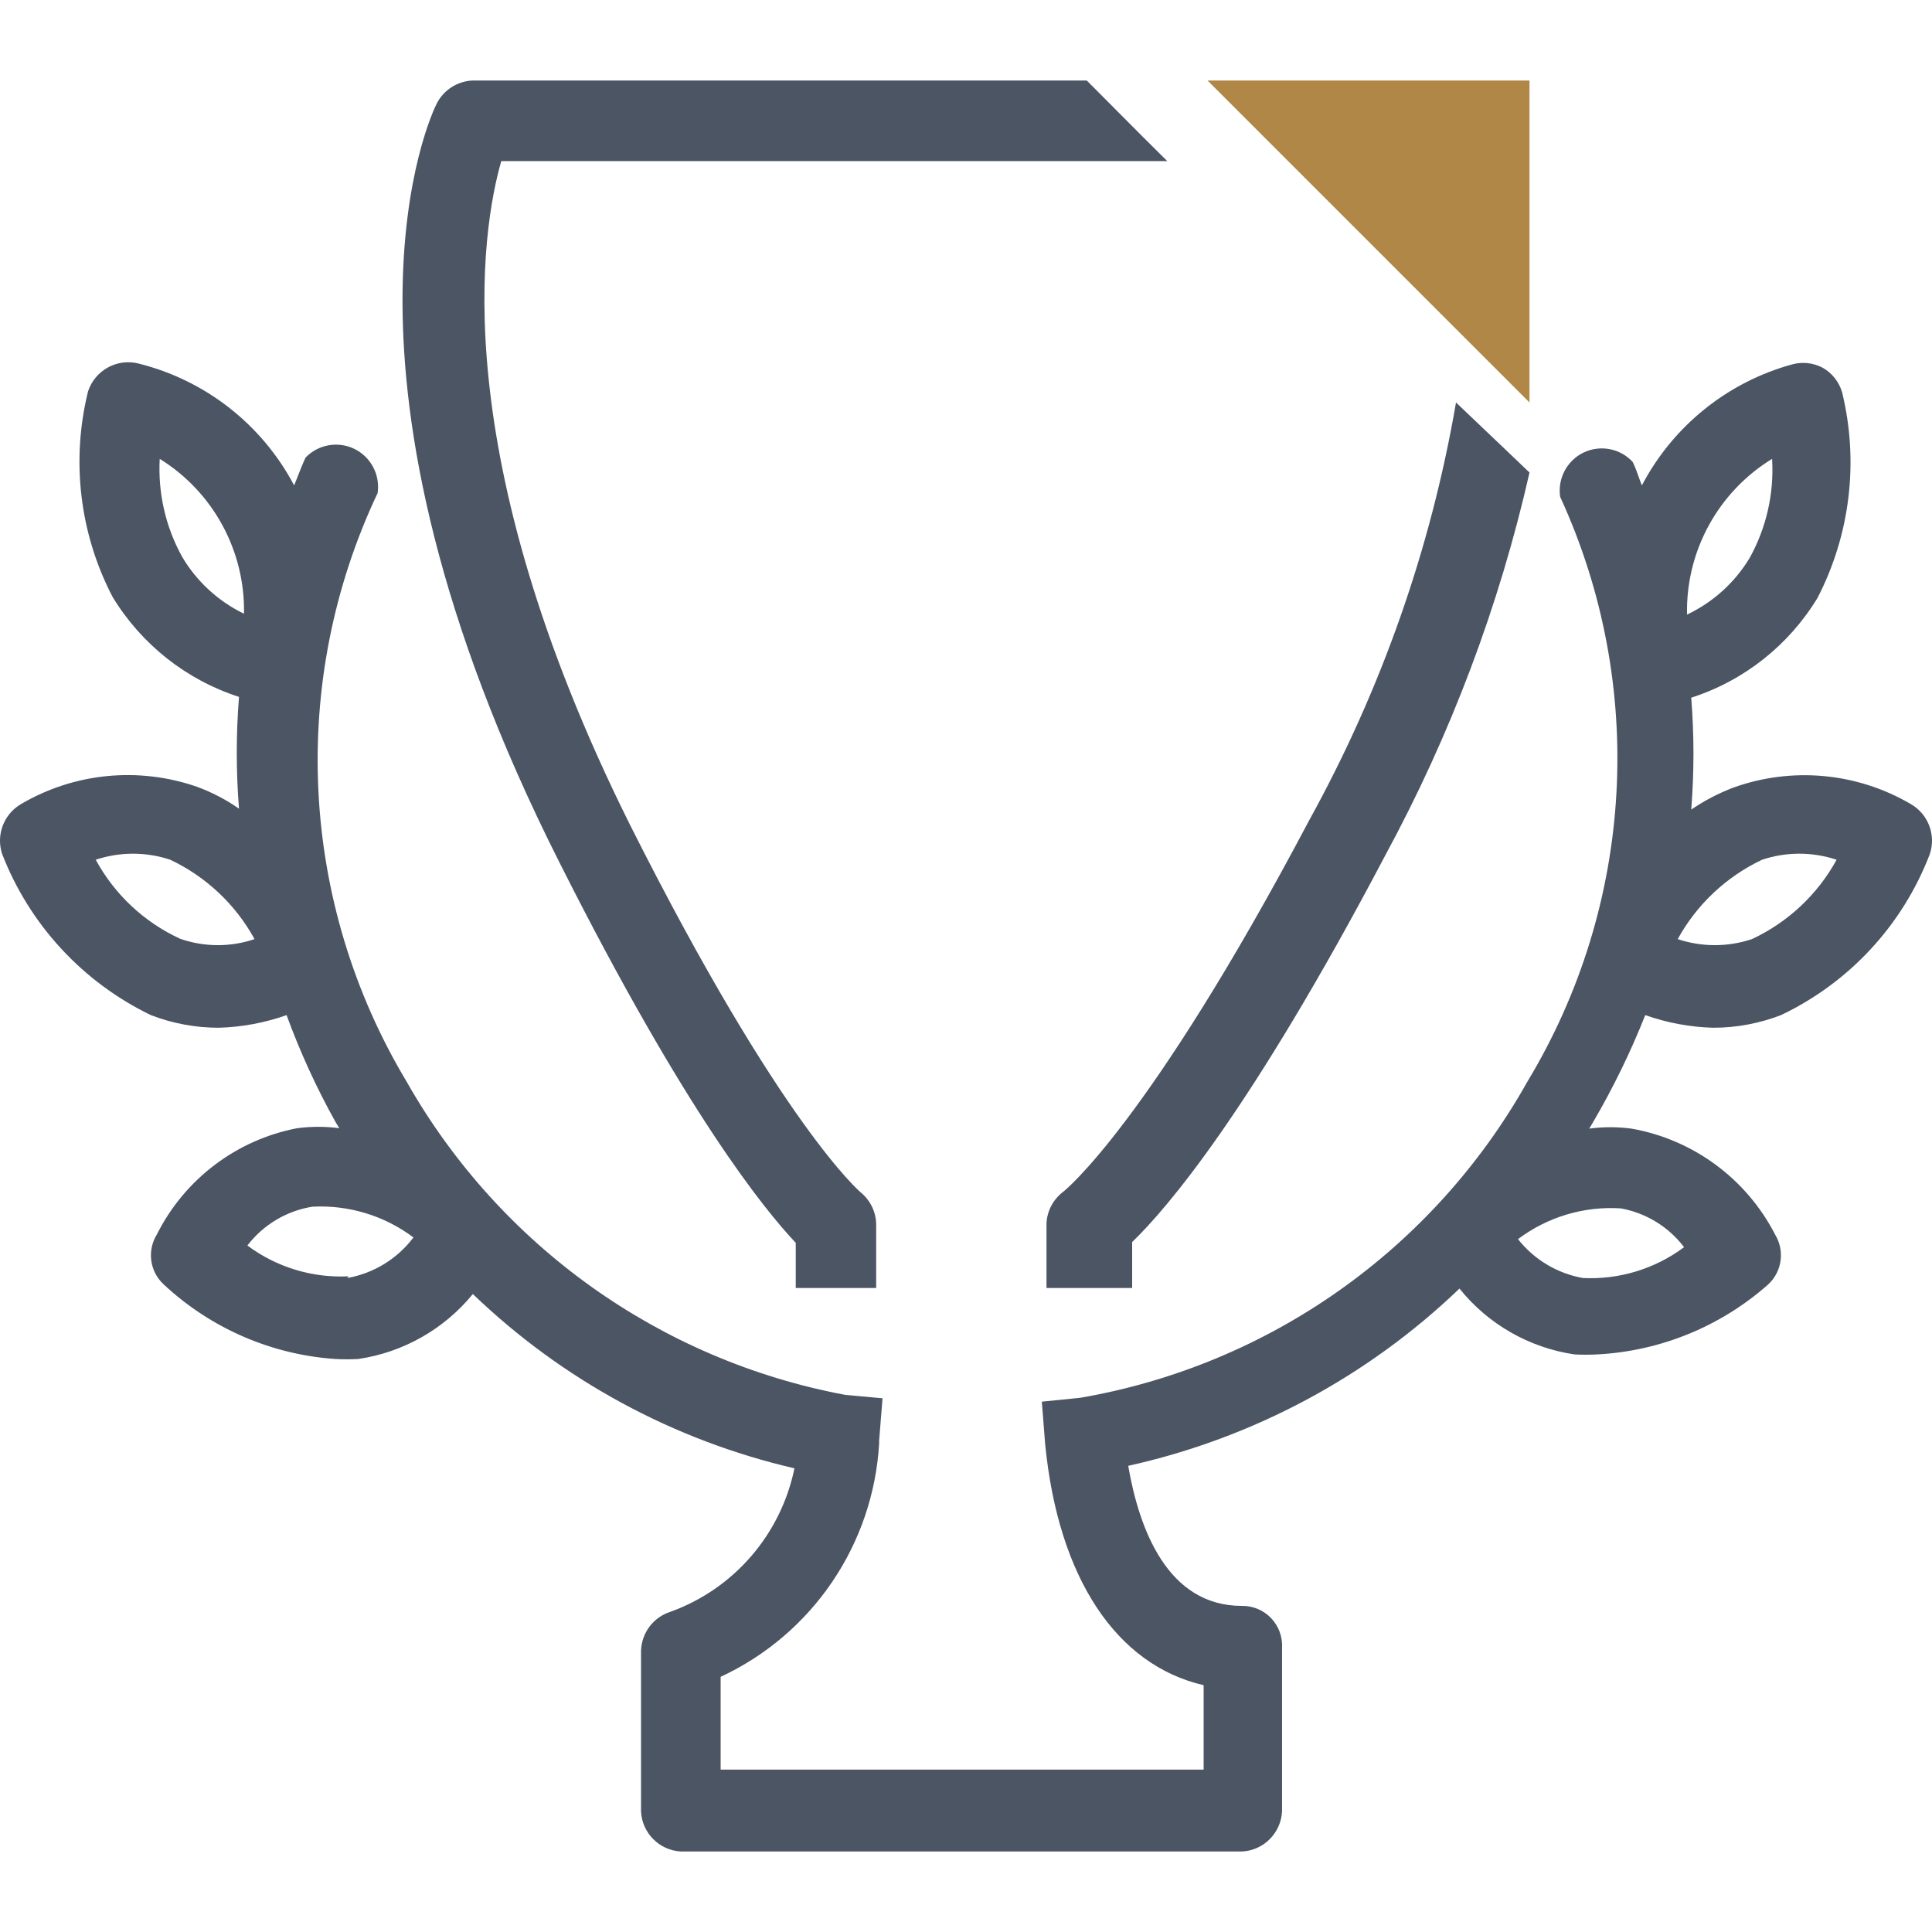
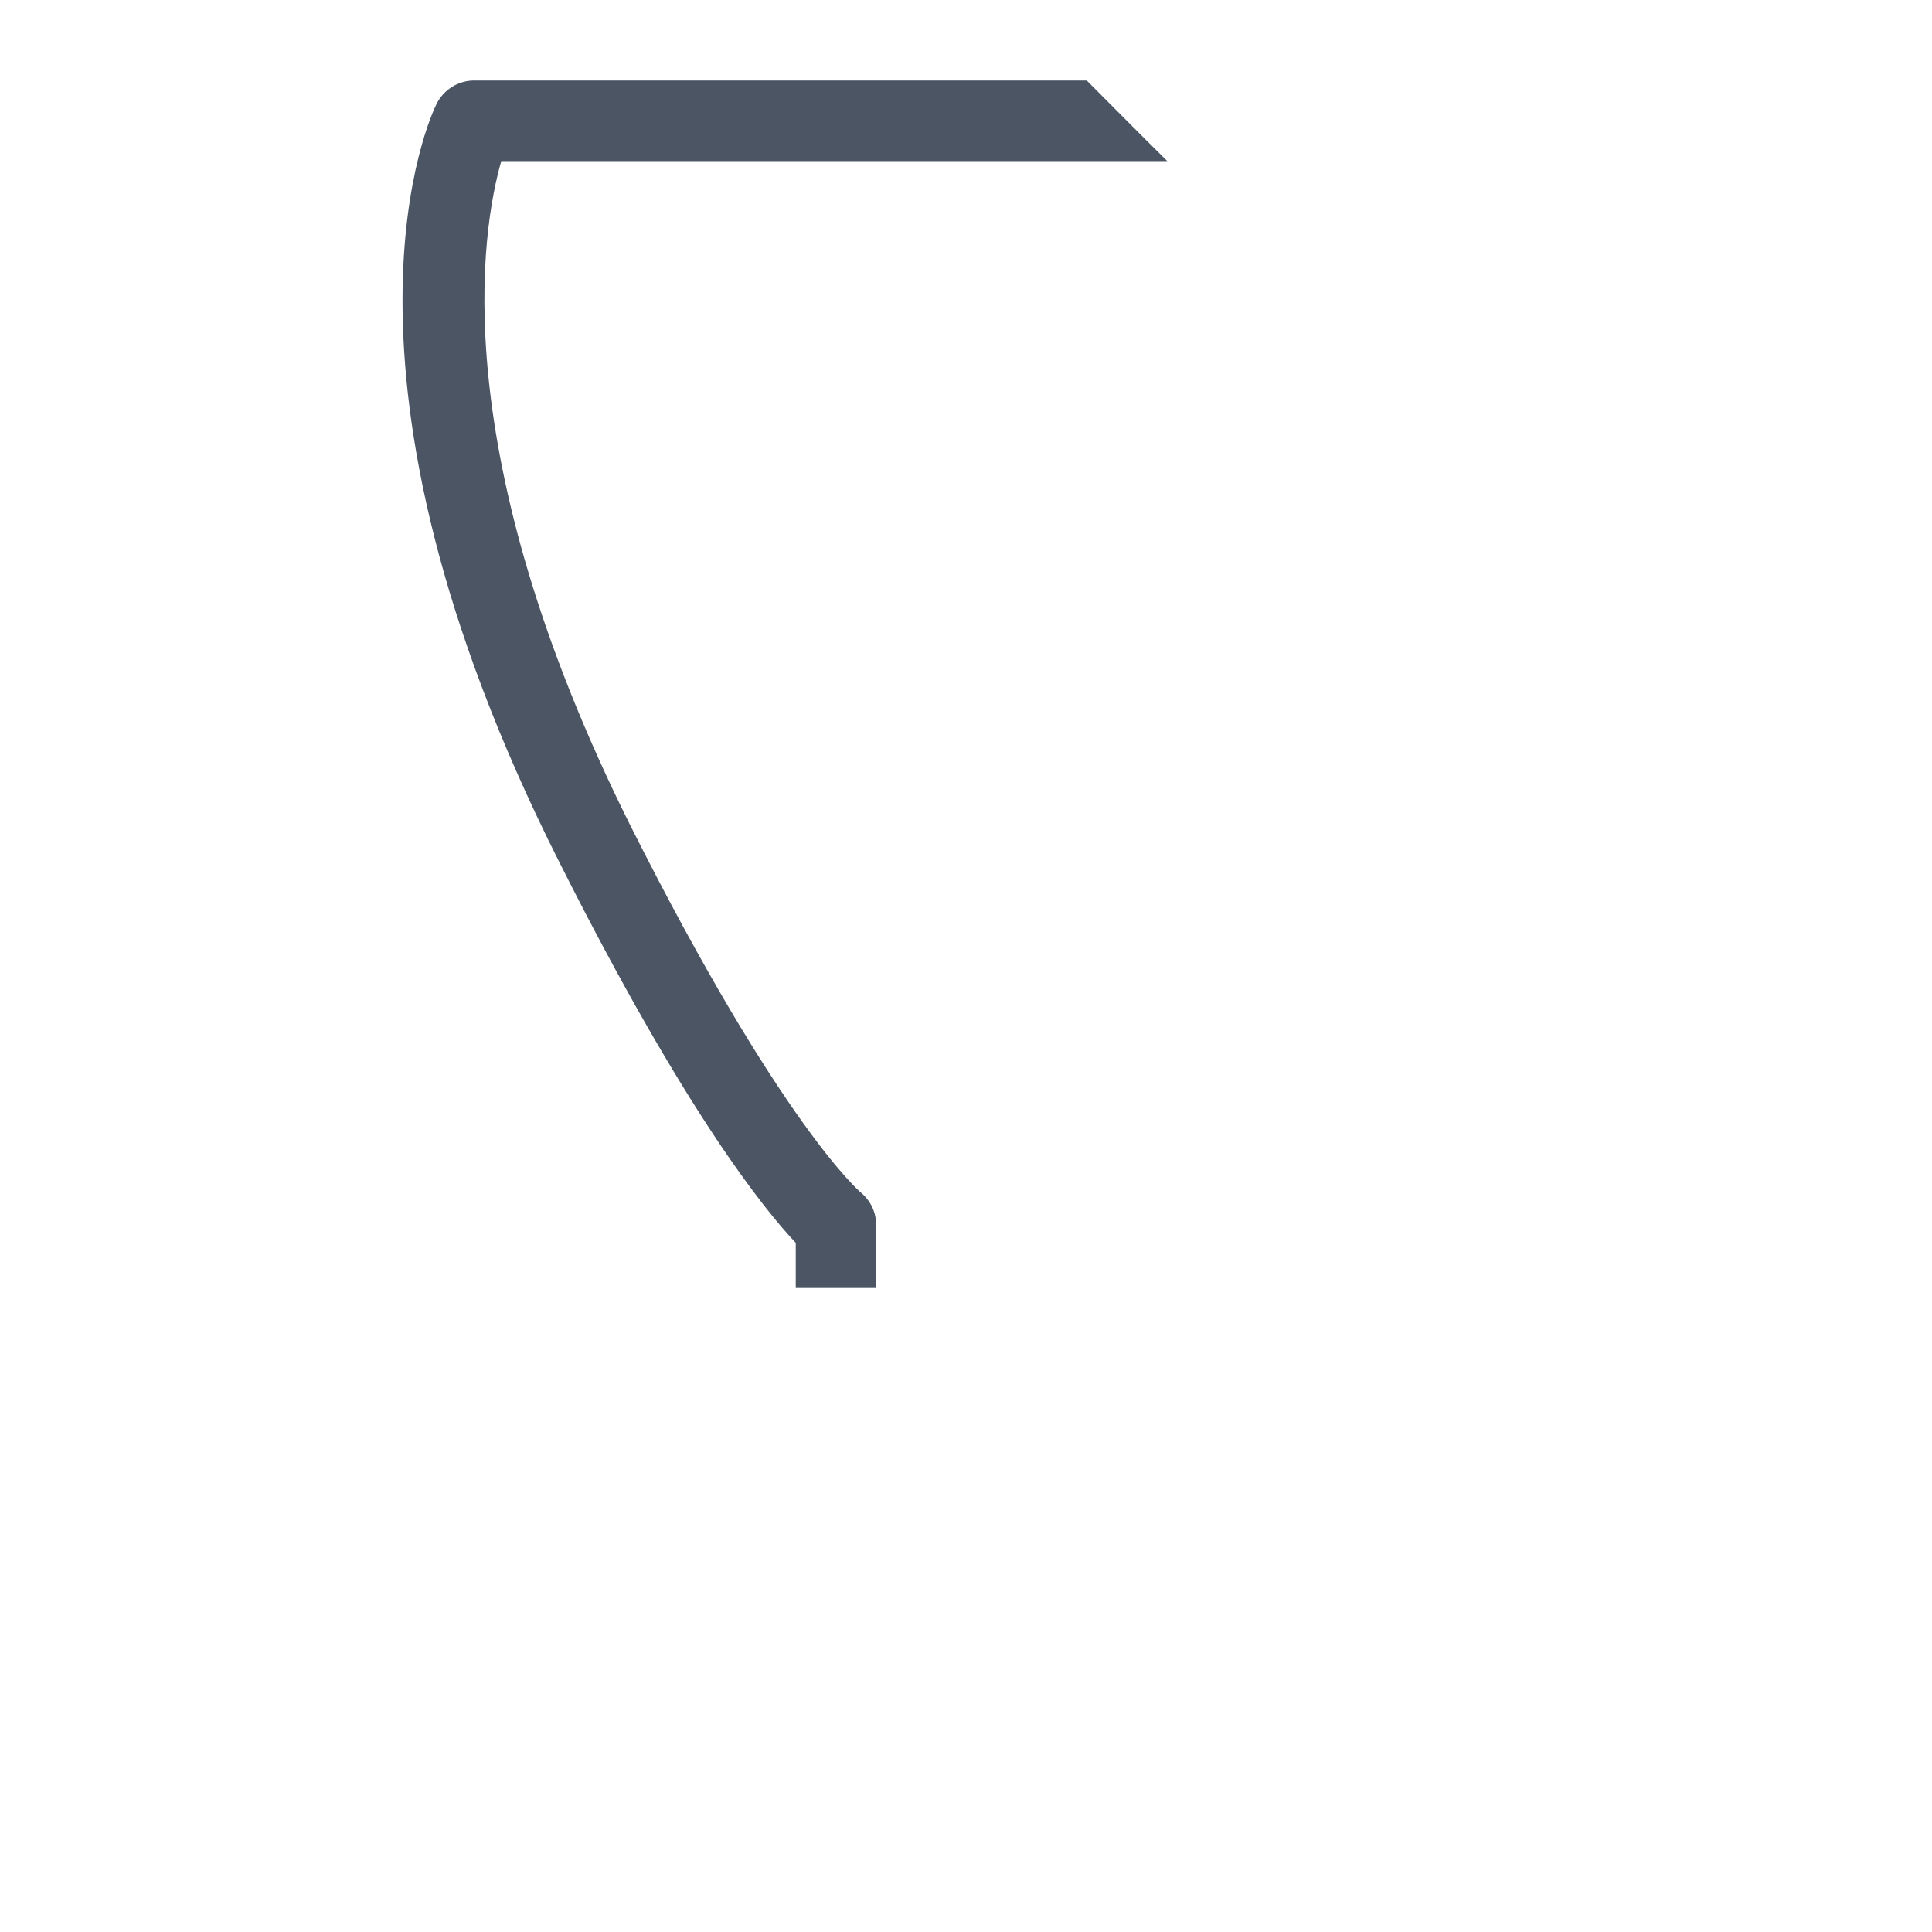
<svg xmlns="http://www.w3.org/2000/svg" width="24" height="24" viewBox="0 0 24 24" fill="none">
-   <path d="M19 1H15L19 5V1Z" fill="#B08747" />
-   <path d="M13.213 14.8C13.081 14.899 13.002 15.05 13 15.21V16H14.064V15.429C14.496 15.013 15.538 13.797 17.207 10.628C18.022 9.124 18.625 7.524 19 5.87L18.647 5.533L18.087 5C17.776 6.81 17.162 8.561 16.266 10.185C14.261 13.978 13.213 14.8 13.213 14.8Z" fill="#4B5563" />
  <path d="M9.885 15.439V16H10.884V15.208C10.882 15.056 10.812 14.912 10.695 14.815C10.695 14.815 9.711 13.997 7.827 10.248C5.516 5.614 5.985 2.846 6.227 2.001H14.5L14.205 1.708L13.5 1H5.874C5.685 1.007 5.514 1.115 5.427 1.283C5.359 1.414 3.848 4.57 6.953 10.72C8.521 13.835 9.5 15.03 9.885 15.439Z" fill="#4B5563" />
-   <path fill-rule="evenodd" clip-rule="evenodd" d="M23.736 9.988C23.068 9.597 22.261 9.522 21.532 9.784C21.348 9.854 21.172 9.946 21.009 10.057C21.046 9.594 21.046 9.13 21.009 8.667C21.665 8.456 22.222 8.015 22.579 7.425C22.985 6.638 23.093 5.732 22.883 4.872C22.845 4.743 22.759 4.635 22.642 4.568C22.526 4.507 22.392 4.492 22.265 4.526C21.461 4.746 20.784 5.291 20.396 6.03C20.379 5.99 20.365 5.949 20.351 5.909L20.351 5.909C20.33 5.85 20.309 5.793 20.281 5.737C20.125 5.569 19.878 5.523 19.671 5.622C19.465 5.722 19.347 5.945 19.381 6.172C20.457 8.512 20.304 11.234 18.973 13.438C17.806 15.518 15.766 16.96 13.418 17.364L12.942 17.412L12.983 17.936C13.146 19.603 13.868 20.683 14.952 20.934V21.983H8.952V20.83C10.092 20.3 10.848 19.186 10.921 17.931V17.894L10.963 17.37L10.502 17.328C8.202 16.898 6.208 15.475 5.052 13.438C3.718 11.214 3.582 8.469 4.691 6.125C4.724 5.899 4.608 5.678 4.404 5.577C4.2 5.477 3.954 5.52 3.796 5.684C3.761 5.758 3.731 5.836 3.7 5.914L3.7 5.914C3.685 5.953 3.67 5.992 3.654 6.03C3.254 5.272 2.549 4.721 1.717 4.515C1.451 4.45 1.18 4.601 1.094 4.861C0.881 5.721 0.989 6.629 1.398 7.414C1.756 8.004 2.313 8.445 2.969 8.657C2.932 9.119 2.932 9.584 2.969 10.046C2.807 9.932 2.631 9.841 2.445 9.773C1.721 9.522 0.923 9.6 0.262 9.988C0.047 10.113 -0.051 10.371 0.026 10.607C0.366 11.485 1.027 12.201 1.874 12.61C2.143 12.714 2.429 12.767 2.717 12.767C3.005 12.759 3.289 12.706 3.56 12.61C3.727 13.067 3.93 13.511 4.167 13.936L4.215 14.015C4.041 13.992 3.865 13.992 3.691 14.015C2.937 14.16 2.293 14.648 1.948 15.336C1.825 15.536 1.86 15.794 2.032 15.954C2.616 16.5 3.37 16.828 4.167 16.882C4.262 16.887 4.356 16.887 4.45 16.882C5.009 16.8 5.516 16.512 5.874 16.075C6.986 17.144 8.366 17.892 9.869 18.24C9.7 19.062 9.117 19.737 8.329 20.022C8.117 20.089 7.971 20.282 7.963 20.505V22.502C7.976 22.771 8.191 22.987 8.46 23H15.428C15.697 22.987 15.912 22.771 15.926 22.502V20.473C15.934 20.336 15.886 20.202 15.791 20.102C15.697 20.003 15.565 19.947 15.428 19.949C14.502 19.949 14.151 18.995 14.015 18.209C15.562 17.866 16.986 17.105 18.13 16.007C18.486 16.45 18.996 16.742 19.559 16.825C19.653 16.83 19.747 16.83 19.841 16.825C20.628 16.784 21.377 16.477 21.967 15.954C22.138 15.794 22.173 15.536 22.051 15.336C21.694 14.642 21.033 14.155 20.266 14.02C20.092 13.997 19.916 13.997 19.742 14.02L19.789 13.941C20.039 13.514 20.256 13.069 20.438 12.61C20.709 12.706 20.994 12.759 21.281 12.767C21.569 12.767 21.855 12.714 22.124 12.61C22.973 12.206 23.635 11.491 23.972 10.612C24.053 10.375 23.954 10.113 23.736 9.988ZM22.014 5.711C22.038 6.134 21.942 6.556 21.737 6.927C21.553 7.235 21.281 7.481 20.957 7.635C20.94 6.847 21.343 6.111 22.014 5.7V5.711ZM1.984 5.7C1.961 6.124 2.057 6.545 2.262 6.916C2.443 7.223 2.711 7.469 3.031 7.624C3.046 6.843 2.648 6.111 1.984 5.7ZM2.236 11.661C1.79 11.455 1.423 11.111 1.189 10.68C1.489 10.58 1.815 10.58 2.115 10.68C2.559 10.89 2.926 11.235 3.162 11.666C2.862 11.768 2.535 11.766 2.236 11.661ZM3.073 15.472C3.435 15.742 3.879 15.877 4.33 15.855L4.314 15.876C4.642 15.818 4.935 15.638 5.136 15.372C4.775 15.101 4.33 14.966 3.88 14.99C3.559 15.042 3.271 15.214 3.073 15.472ZM20.135 15.011C20.447 15.068 20.728 15.239 20.92 15.493C20.558 15.763 20.114 15.898 19.663 15.876C19.345 15.819 19.058 15.648 18.857 15.393C19.224 15.117 19.677 14.981 20.135 15.011ZM20.841 11.666C21.14 11.766 21.464 11.766 21.763 11.666C22.209 11.458 22.578 11.113 22.815 10.68C22.514 10.58 22.189 10.58 21.889 10.68C21.445 10.89 21.078 11.235 20.841 11.666Z" fill="#4B5563" />
</svg>